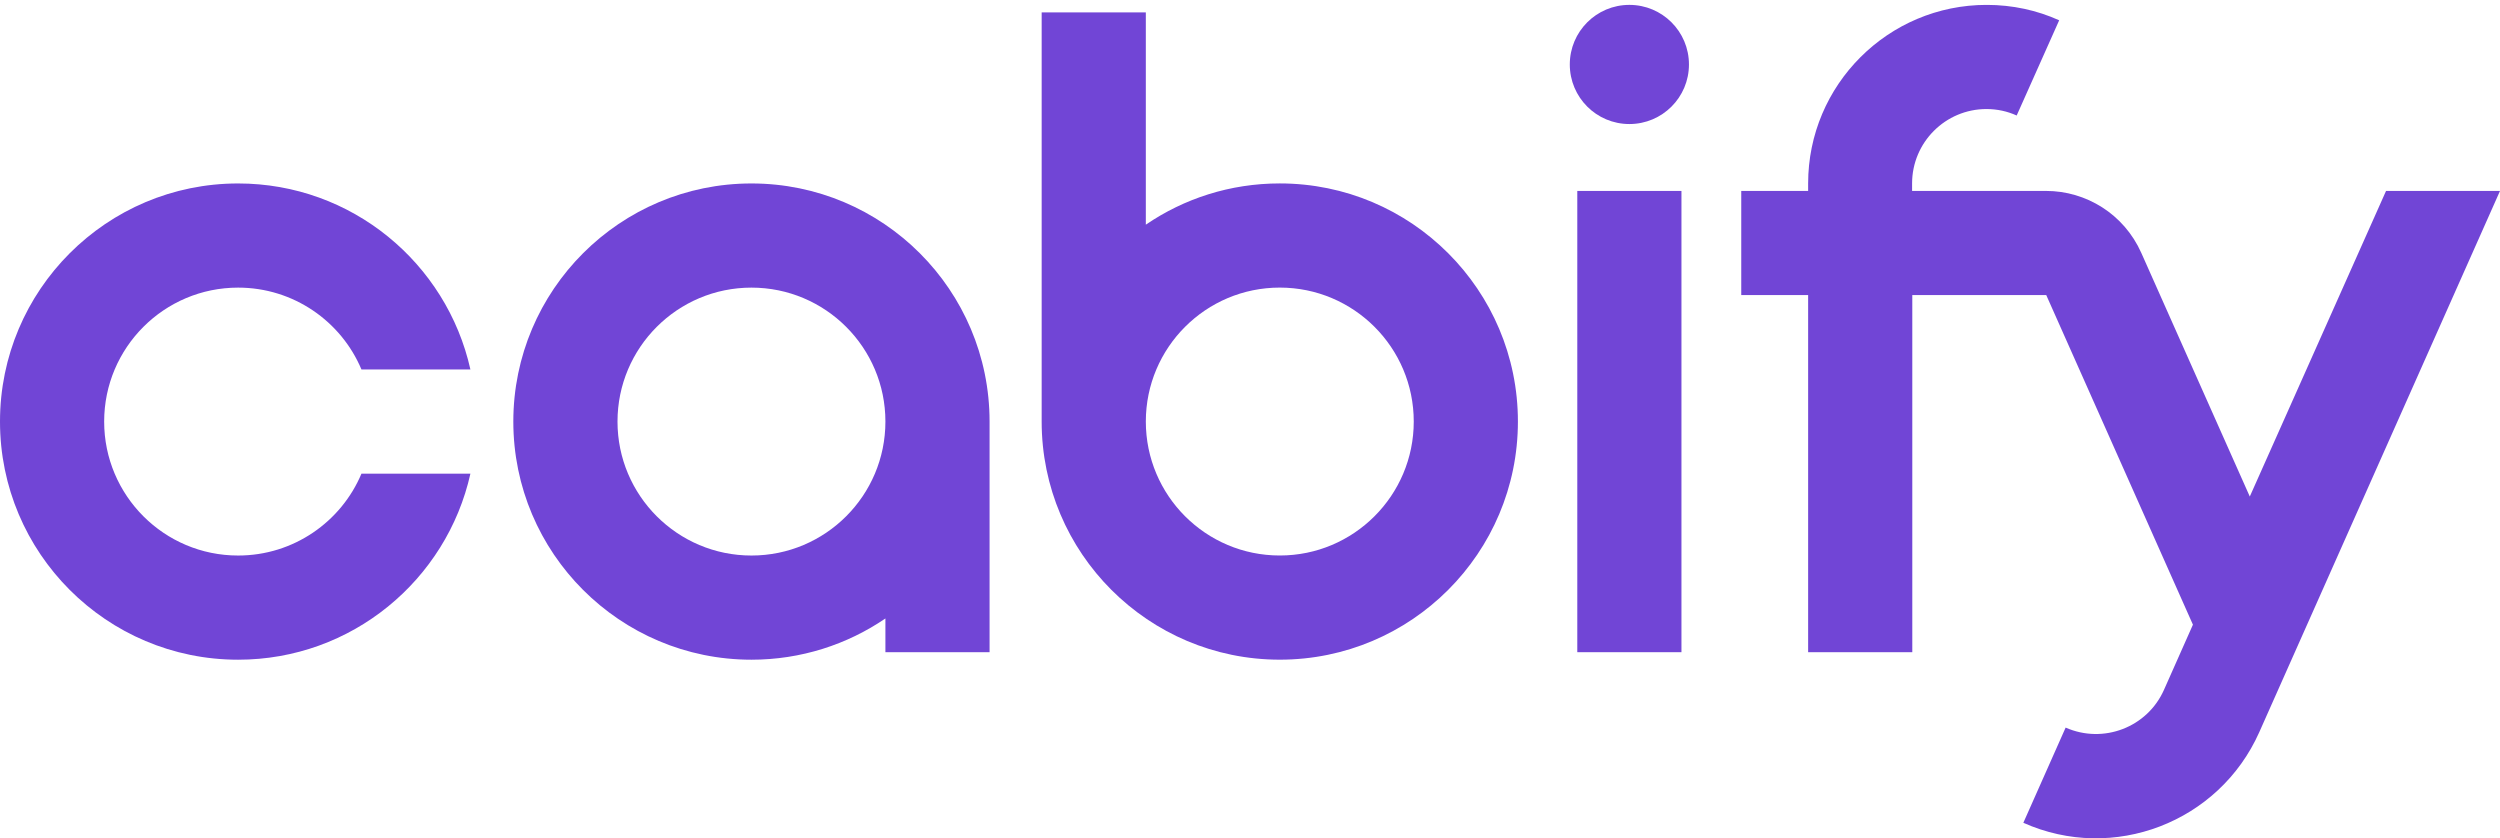
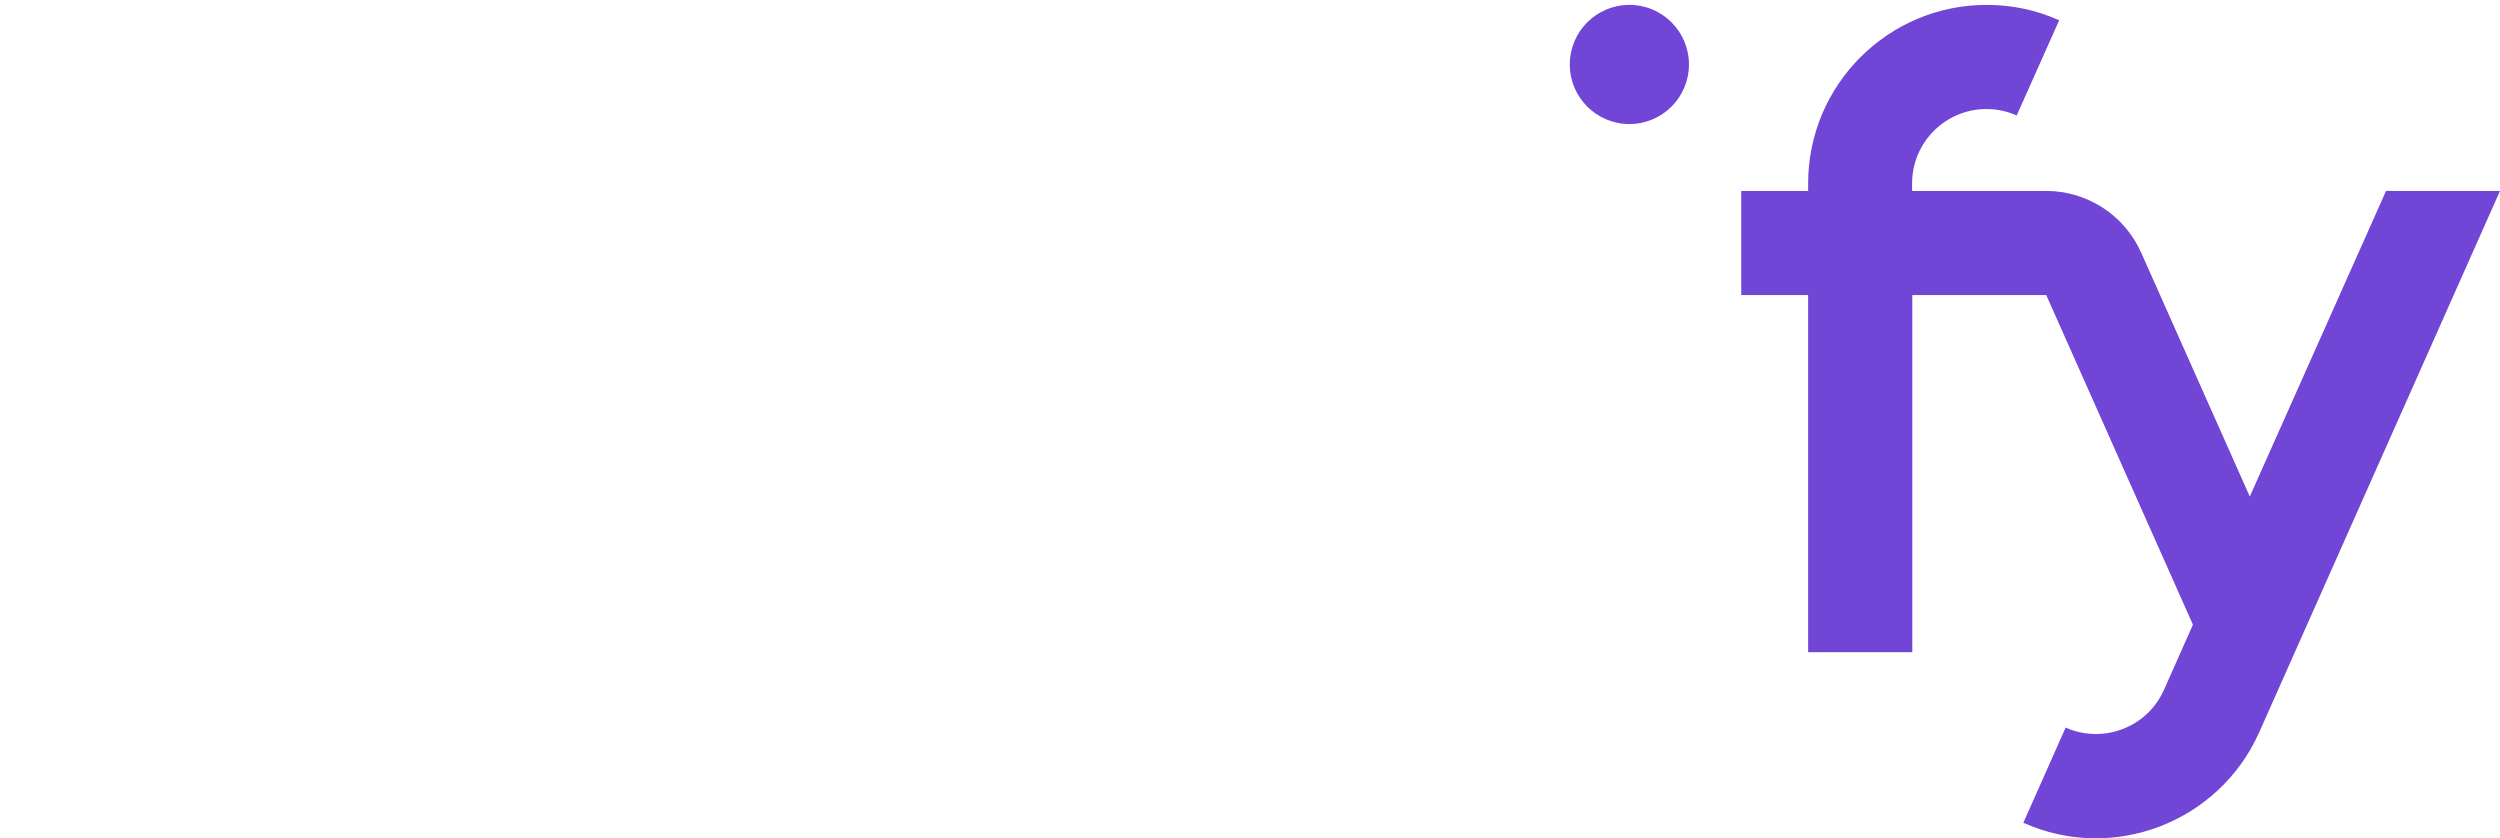
<svg xmlns="http://www.w3.org/2000/svg" width="170" height="57" viewBox="0 0 170 57" fill="none">
  <g clip-path="url(#clip0_11556_54846)">
-     <path fill-rule="evenodd" clip-rule="evenodd" d="M70.833 28.665V0.842H77.916V15.278C80.509 13.507 83.64 12.473 87.025 12.473C95.965 12.473 103.218 19.726 103.218 28.665C103.218 37.604 95.965 44.858 87.025 44.858C78.086 44.858 70.833 37.604 70.833 28.665ZM87.025 37.774C81.996 37.774 77.916 33.694 77.916 28.665C77.916 23.636 81.996 19.556 87.025 19.556C92.055 19.556 96.135 23.636 96.135 28.665C96.135 33.694 92.055 37.774 87.025 37.774Z" fill="#7145D6" />
-     <path fill-rule="evenodd" clip-rule="evenodd" d="M60.208 42.055V44.35H67.291V28.667C67.291 19.728 60.038 12.475 51.099 12.475C42.16 12.475 34.906 19.728 34.906 28.667C34.906 37.606 42.16 44.86 51.099 44.86C54.47 44.86 57.615 43.825 60.208 42.055ZM41.99 28.667C41.99 23.638 46.07 19.558 51.099 19.558C56.128 19.558 60.208 23.638 60.208 28.667C60.208 33.696 56.128 37.776 51.099 37.776C46.07 37.776 41.99 33.696 41.99 28.667Z" fill="#7145D6" />
-     <path d="M16.192 19.558C11.163 19.558 7.083 23.638 7.083 28.667C7.083 33.696 11.163 37.776 16.192 37.776C19.961 37.776 23.205 35.481 24.579 32.209H31.988C30.373 39.448 23.913 44.86 16.192 44.86C7.253 44.86 0 37.606 0 28.667C0 19.728 7.253 12.475 16.192 12.475C23.913 12.475 30.373 17.886 31.988 25.125H24.579C23.205 21.853 19.961 19.558 16.192 19.558Z" fill="#7145D6" />
-     <path d="M107.256 12.984V44.349H114.339V12.984H107.256Z" fill="#7145D6" />
    <path d="M140.024 1.38C138.522 0.7 136.85 0.332 135.094 0.332C128.393 0.332 122.953 5.772 122.953 12.473V12.983H118.405V20.066H122.953V44.348H130.036V20.066H139.145L149.119 42.478L147.149 46.912C146.016 49.462 143.027 50.609 140.463 49.476L137.587 55.95C143.707 58.684 150.889 55.922 153.624 49.802L170 12.983H162.251L152.986 33.765L145.605 17.19C144.429 14.555 141.851 12.983 139.131 12.983H130.022V12.473C130.022 9.682 132.289 7.415 135.079 7.415C135.816 7.415 136.51 7.571 137.134 7.855L140.024 1.38Z" fill="#7145D6" />
    <path d="M114.849 4.384C114.849 6.622 113.036 8.435 110.798 8.435C108.559 8.435 106.746 6.622 106.746 4.384C106.746 2.145 108.559 0.332 110.798 0.332C113.036 0.332 114.849 2.145 114.849 4.384Z" fill="#7145D6" />
  </g>
  <defs>
    <clipPath id="clip0_11556_54846">
      <rect width="170" height="56.667" fill="white" transform="translate(0 0.334)" />
    </clipPath>
  </defs>
</svg>